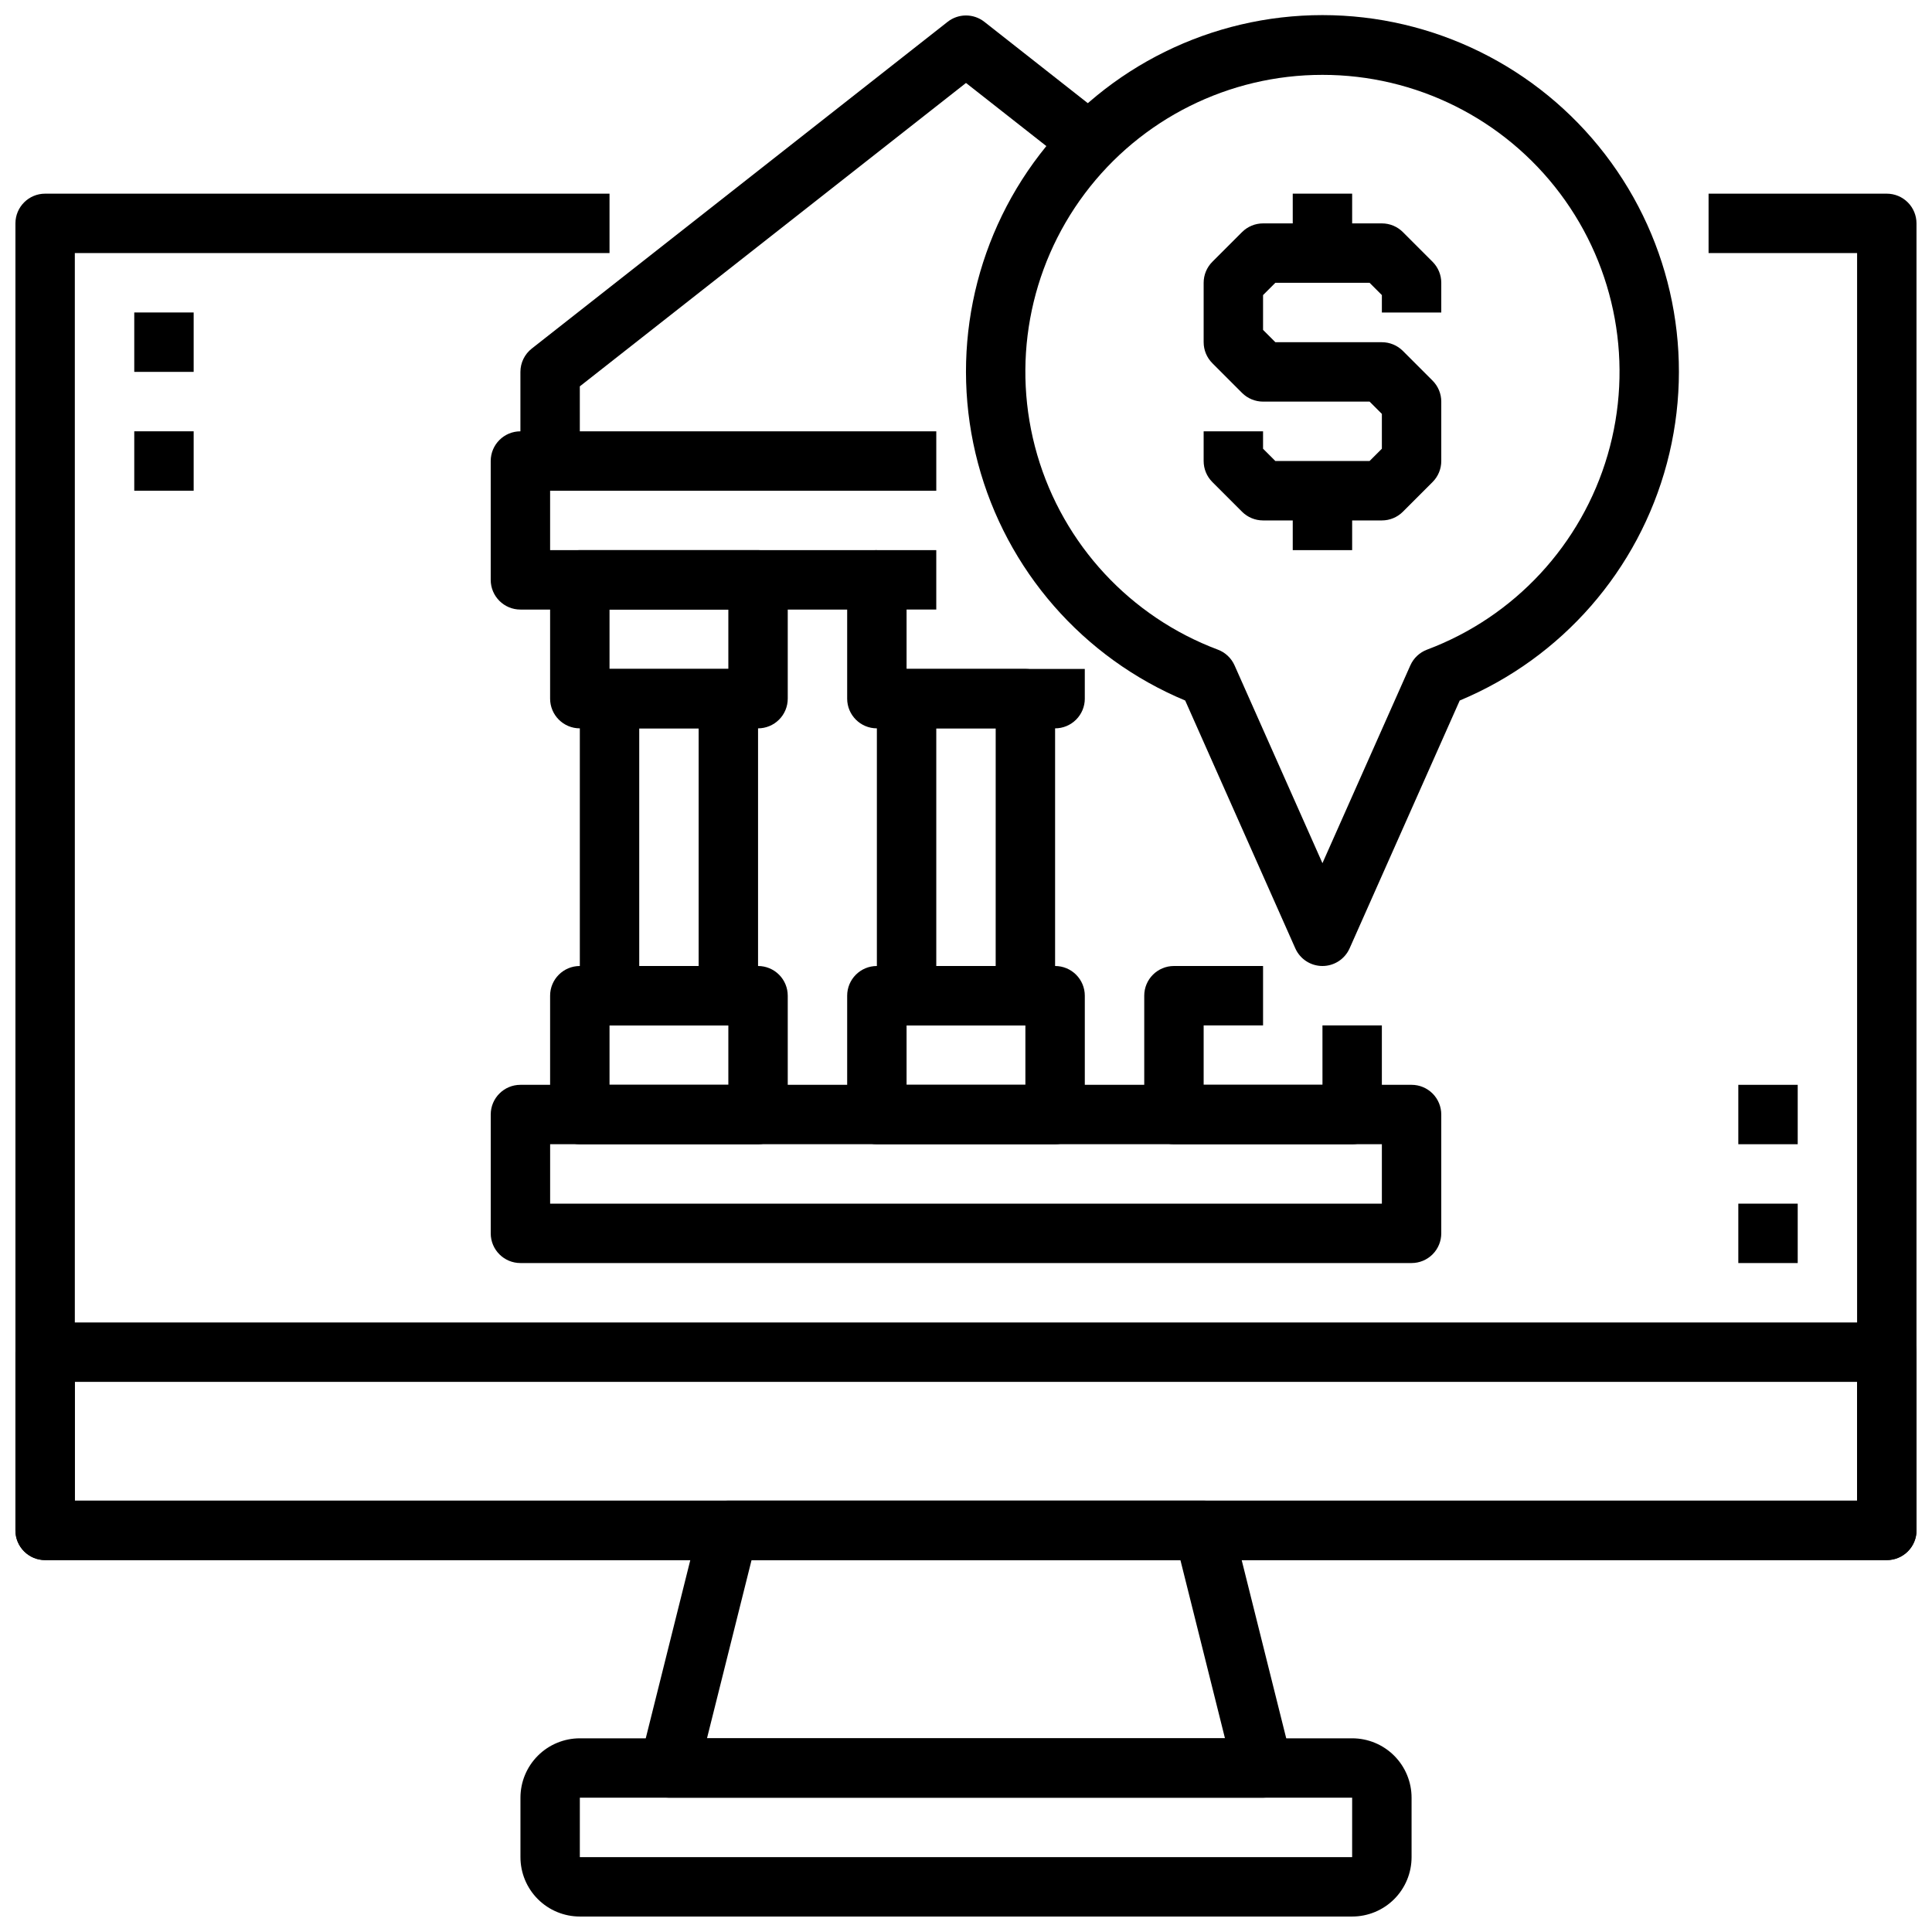
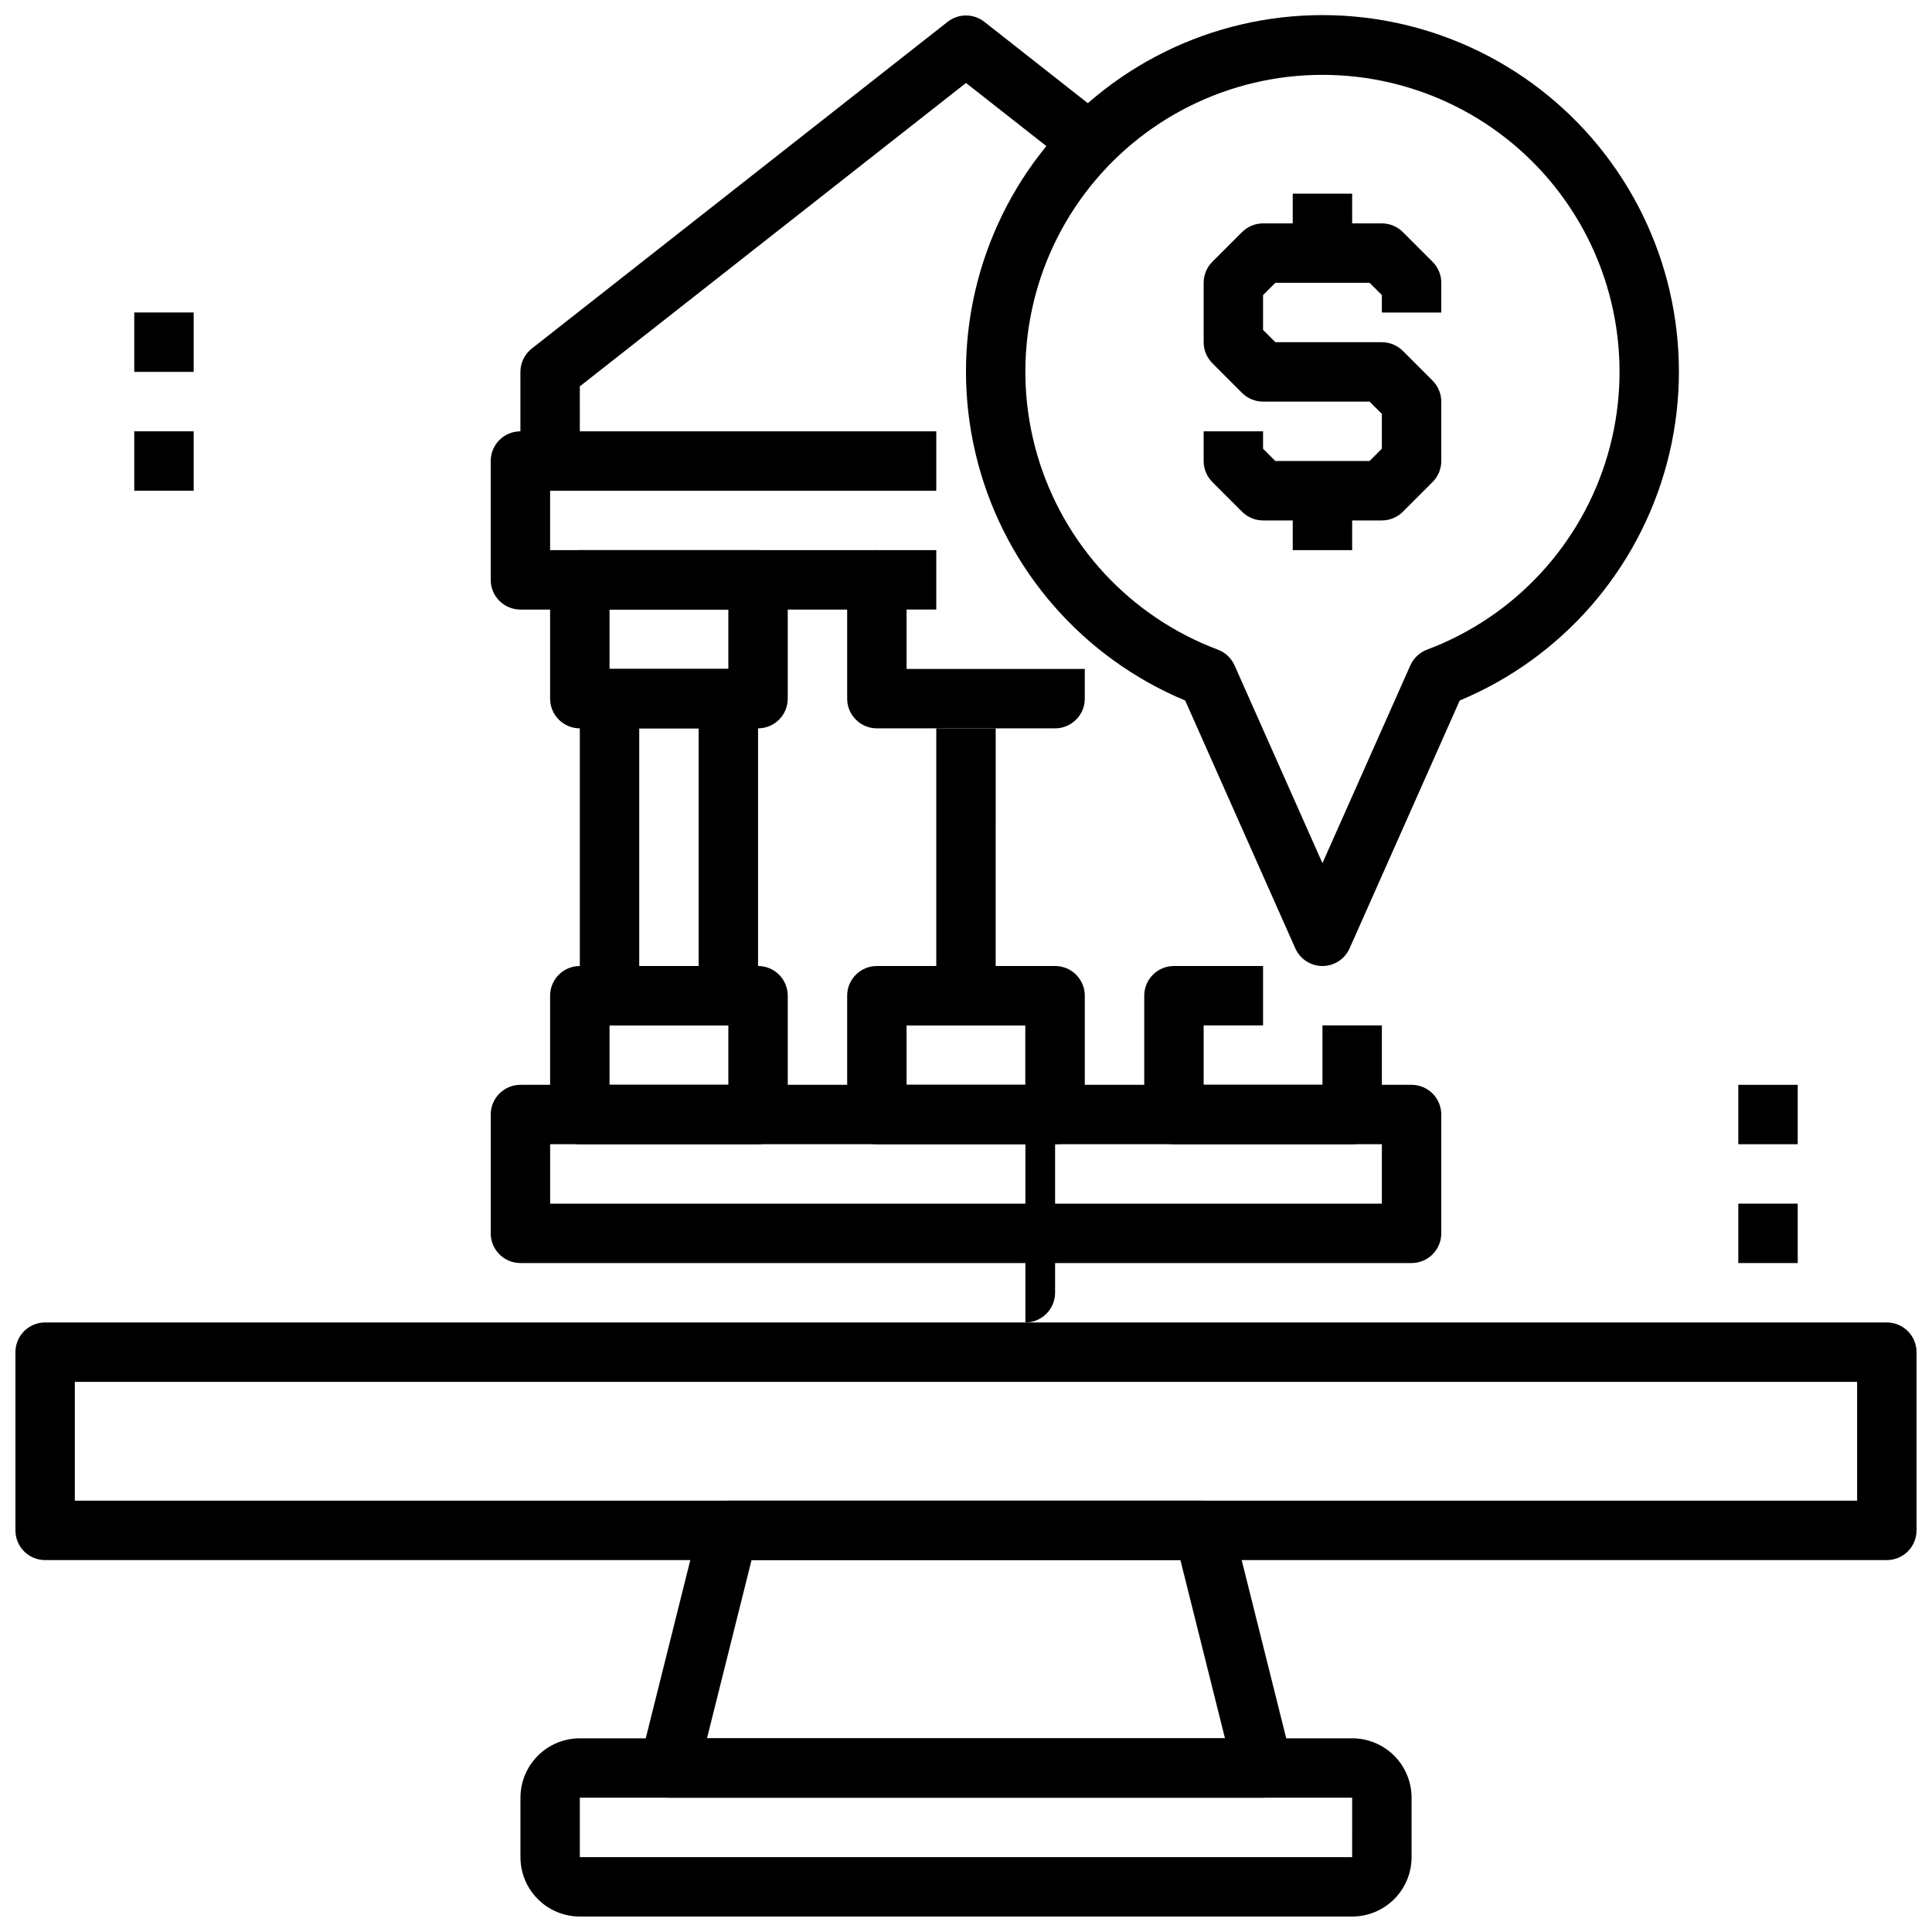
<svg xmlns="http://www.w3.org/2000/svg" width="800px" height="800px" version="1.1" viewBox="144 144 512 512">
  <defs>
    <clipPath id="e">
-       <path d="m148.09 195h503.81v363h-503.81z" />
-     </clipPath>
+       </clipPath>
    <clipPath id="d">
      <path d="m148.09 494h503.81v64h-503.81z" />
    </clipPath>
    <clipPath id="c">
      <path d="m281 604h238v47.902h-238z" />
    </clipPath>
    <clipPath id="b">
      <path d="m399 148.09h190v251.91h-190z" />
    </clipPath>
    <clipPath id="a">
      <path d="m281 148.09h156v118.91h-156z" />
    </clipPath>
  </defs>
  <g clip-path="url(#e)">
    <path d="m644.03 557.44h-488.07c-4.348 0-7.871-3.523-7.871-7.871v-346.37c0-4.348 3.523-7.875 7.871-7.875h149.57v15.746h-141.7v330.62h472.32v-330.62h-39.359v-15.746h47.23c2.086 0 4.09 0.832 5.566 2.309 1.477 1.477 2.305 3.477 2.305 5.566v346.37c0 2.09-0.828 4.09-2.305 5.566-1.477 1.477-3.481 2.305-5.566 2.305z" />
  </g>
  <g clip-path="url(#d)">
    <path d="m644.03 557.44h-488.07c-4.348 0-7.871-3.523-7.871-7.871v-47.23c0-4.348 3.523-7.875 7.871-7.875h488.07c2.086 0 4.09 0.832 5.566 2.309 1.477 1.477 2.305 3.477 2.305 5.566v47.23c0 2.09-0.828 4.09-2.305 5.566-1.477 1.477-3.481 2.305-5.566 2.305zm-480.2-15.742h472.32v-31.488h-472.32z" />
  </g>
  <path d="m478.72 620.41h-157.44c-2.422 0-4.715-1.117-6.203-3.027-1.492-1.914-2.019-4.406-1.434-6.758l15.742-62.977h0.004c0.879-3.5 4.023-5.957 7.637-5.957h125.95c3.609 0 6.758 2.457 7.633 5.957l15.742 62.977h0.004c0.59 2.352 0.062 4.844-1.43 6.758-1.492 1.91-3.781 3.027-6.207 3.027zm-147.36-15.742h137.27l-11.809-47.23-113.65-0.004z" />
  <g clip-path="url(#c)">
    <path d="m502.34 651.9h-204.67c-4.176 0-8.184-1.656-11.133-4.609-2.953-2.953-4.613-6.957-4.613-11.133v-15.746c0-4.176 1.66-8.18 4.613-11.133 2.949-2.953 6.957-4.609 11.133-4.609h204.67c4.176 0 8.18 1.656 11.133 4.609s4.609 6.957 4.609 11.133v15.746c0 4.176-1.656 8.18-4.609 11.133s-6.957 4.609-11.133 4.609zm-212.55-15.742m7.871 0h204.67l0.004-15.746h-204.67z" />
  </g>
  <g clip-path="url(#b)">
    <path d="m494.46 400c-3.109 0-5.93-1.832-7.191-4.676l-29.18-65.676-0.004-0.004c-27.078-11.297-47.367-34.535-54.91-62.887-7.547-28.352-1.488-58.602 16.395-81.863 17.879-23.258 45.555-36.891 74.891-36.891 29.34 0 57.016 13.633 74.895 36.891 17.883 23.262 23.941 53.512 16.395 81.863-7.543 28.352-27.832 51.59-54.91 62.887l-29.18 65.676-0.004 0.004c-1.262 2.844-4.082 4.676-7.195 4.676zm0-236.16c-24.773-0.016-48.109 11.637-62.98 31.449-14.871 19.816-19.539 45.477-12.602 69.258 6.938 23.785 24.676 42.91 47.867 51.617 1.973 0.742 3.566 2.242 4.422 4.164l23.293 52.422 23.293-52.418 0.004-0.004c0.855-1.922 2.449-3.422 4.422-4.164 23.191-8.707 40.93-27.832 47.867-51.617 6.938-23.781 2.269-49.441-12.602-69.258-14.871-19.812-38.207-31.465-62.984-31.449z" />
  </g>
  <path d="m510.21 281.92h-31.488c-2.086 0-4.09-0.828-5.566-2.305l-7.871-7.871v-0.004c-1.477-1.473-2.305-3.477-2.305-5.562v-7.875h15.742v4.613l3.258 3.258h24.969l3.262-3.258v-9.227l-3.258-3.258h-28.23c-2.086 0-4.09-0.828-5.566-2.305l-7.871-7.871v-0.004c-1.477-1.473-2.305-3.477-2.305-5.562v-15.746c0-2.086 0.828-4.09 2.305-5.566l7.871-7.871c1.477-1.477 3.481-2.305 5.566-2.305h31.488c2.086 0 4.09 0.828 5.566 2.305l7.871 7.871c1.477 1.477 2.305 3.481 2.305 5.566v7.871h-15.742v-4.613l-3.258-3.258h-24.973l-3.258 3.258v9.227l3.258 3.258 28.23 0.004c2.086 0 4.09 0.828 5.566 2.305l7.871 7.871c1.477 1.477 2.305 3.481 2.305 5.566v15.746c0 2.086-0.828 4.09-2.305 5.562l-7.871 7.871v0.004c-1.477 1.477-3.481 2.305-5.566 2.305z" />
  <path d="m486.59 195.32h15.742v15.742h-15.742z" />
  <path d="m486.59 274.05h15.742v15.742h-15.742z" />
  <path d="m518.08 478.72h-236.16c-4.348 0-7.871-3.523-7.871-7.871v-31.488c0-4.348 3.523-7.871 7.871-7.871h236.16c2.09 0 4.09 0.828 5.566 2.305 1.477 1.477 2.305 3.477 2.305 5.566v31.488c0 2.086-0.828 4.09-2.305 5.566-1.477 1.477-3.477 2.305-5.566 2.305zm-228.29-15.742h220.42v-15.746h-220.42z" />
  <path d="m376.38 305.54h-94.465c-4.348 0-7.871-3.523-7.871-7.871v-31.488c0-4.348 3.523-7.875 7.871-7.875h110.21v15.742l-102.34 0.004v15.742h86.594z" />
  <path d="m337.02 415.74h-31.488c-4.348 0-7.871-3.523-7.871-7.871v-78.723c0-4.348 3.523-7.871 7.871-7.871h31.488c2.086 0 4.09 0.832 5.566 2.305 1.477 1.477 2.305 3.481 2.305 5.566v78.723c0 2.086-0.828 4.09-2.305 5.566-1.477 1.477-3.481 2.305-5.566 2.305zm-23.617-15.742h15.742v-62.977h-15.742z" />
-   <path d="m415.74 415.74h-31.488c-4.348 0-7.871-3.523-7.871-7.871v-78.723c0-4.348 3.523-7.871 7.871-7.871h31.488c2.09 0 4.09 0.832 5.566 2.305 1.477 1.477 2.305 3.481 2.305 5.566v78.723c0 2.086-0.828 4.09-2.305 5.566-1.477 1.477-3.477 2.305-5.566 2.305zm-23.617-15.742h15.742l0.004-62.977h-15.746z" />
+   <path d="m415.74 415.74h-31.488c-4.348 0-7.871-3.523-7.871-7.871c0-4.348 3.523-7.871 7.871-7.871h31.488c2.09 0 4.09 0.832 5.566 2.305 1.477 1.477 2.305 3.481 2.305 5.566v78.723c0 2.086-0.828 4.09-2.305 5.566-1.477 1.477-3.477 2.305-5.566 2.305zm-23.617-15.742h15.742l0.004-62.977h-15.746z" />
  <g clip-path="url(#a)">
    <path d="m297.66 266.18h-15.746v-23.617c0-2.414 1.109-4.695 3.008-6.188l110.21-86.594c2.856-2.242 6.875-2.242 9.73 0l31.488 24.758-9.707 12.375-26.645-20.93-102.34 80.402z" />
  </g>
  <path d="m344.89 337.02h-47.23c-4.348 0-7.875-3.527-7.875-7.875v-31.484c0-4.348 3.527-7.875 7.875-7.875h47.23c2.086 0 4.09 0.832 5.566 2.309 1.477 1.473 2.305 3.477 2.305 5.566v31.488-0.004c0 2.09-0.828 4.094-2.305 5.566-1.477 1.477-3.481 2.309-5.566 2.309zm-39.359-15.742h31.488v-15.746h-31.488z" />
  <path d="m423.61 337.02h-47.23c-4.348 0-7.871-3.527-7.871-7.875v-31.484c0-4.348 3.523-7.875 7.871-7.875h15.742v15.742l-7.871 0.004v15.742h47.23v7.871h0.004c0 2.09-0.832 4.094-2.309 5.566-1.477 1.477-3.477 2.309-5.566 2.309z" />
  <path d="m502.34 447.23h-47.234c-4.348 0-7.871-3.523-7.871-7.871v-31.488c0-4.348 3.523-7.871 7.871-7.871h23.617v15.742h-15.742v15.742h31.488l-0.004-15.742h15.742v23.617h0.004c0 2.086-0.828 4.09-2.305 5.566-1.477 1.477-3.481 2.305-5.566 2.305z" />
  <path d="m423.61 447.23h-47.23c-4.348 0-7.871-3.523-7.871-7.871v-31.488c0-4.348 3.523-7.871 7.871-7.871h47.23c2.09 0 4.09 0.828 5.566 2.305 1.477 1.477 2.309 3.477 2.309 5.566v31.488c0 2.086-0.832 4.09-2.309 5.566-1.477 1.477-3.477 2.305-5.566 2.305zm-39.359-15.742h31.488v-15.746h-31.488z" />
  <path d="m344.89 447.23h-47.23c-4.348 0-7.875-3.523-7.875-7.871v-31.488c0-4.348 3.527-7.871 7.875-7.871h47.23c2.086 0 4.09 0.828 5.566 2.305 1.477 1.477 2.305 3.477 2.305 5.566v31.488c0 2.086-0.828 4.09-2.305 5.566-1.477 1.477-3.481 2.305-5.566 2.305zm-39.359-15.742h31.488v-15.746h-31.488z" />
  <path d="m179.58 226.81h15.742v15.742h-15.742z" />
  <path d="m179.58 258.3h15.742v15.742h-15.742z" />
  <path d="m604.67 462.98h15.742v15.742h-15.742z" />
  <path d="m604.67 431.49h15.742v15.742h-15.742z" />
</svg>